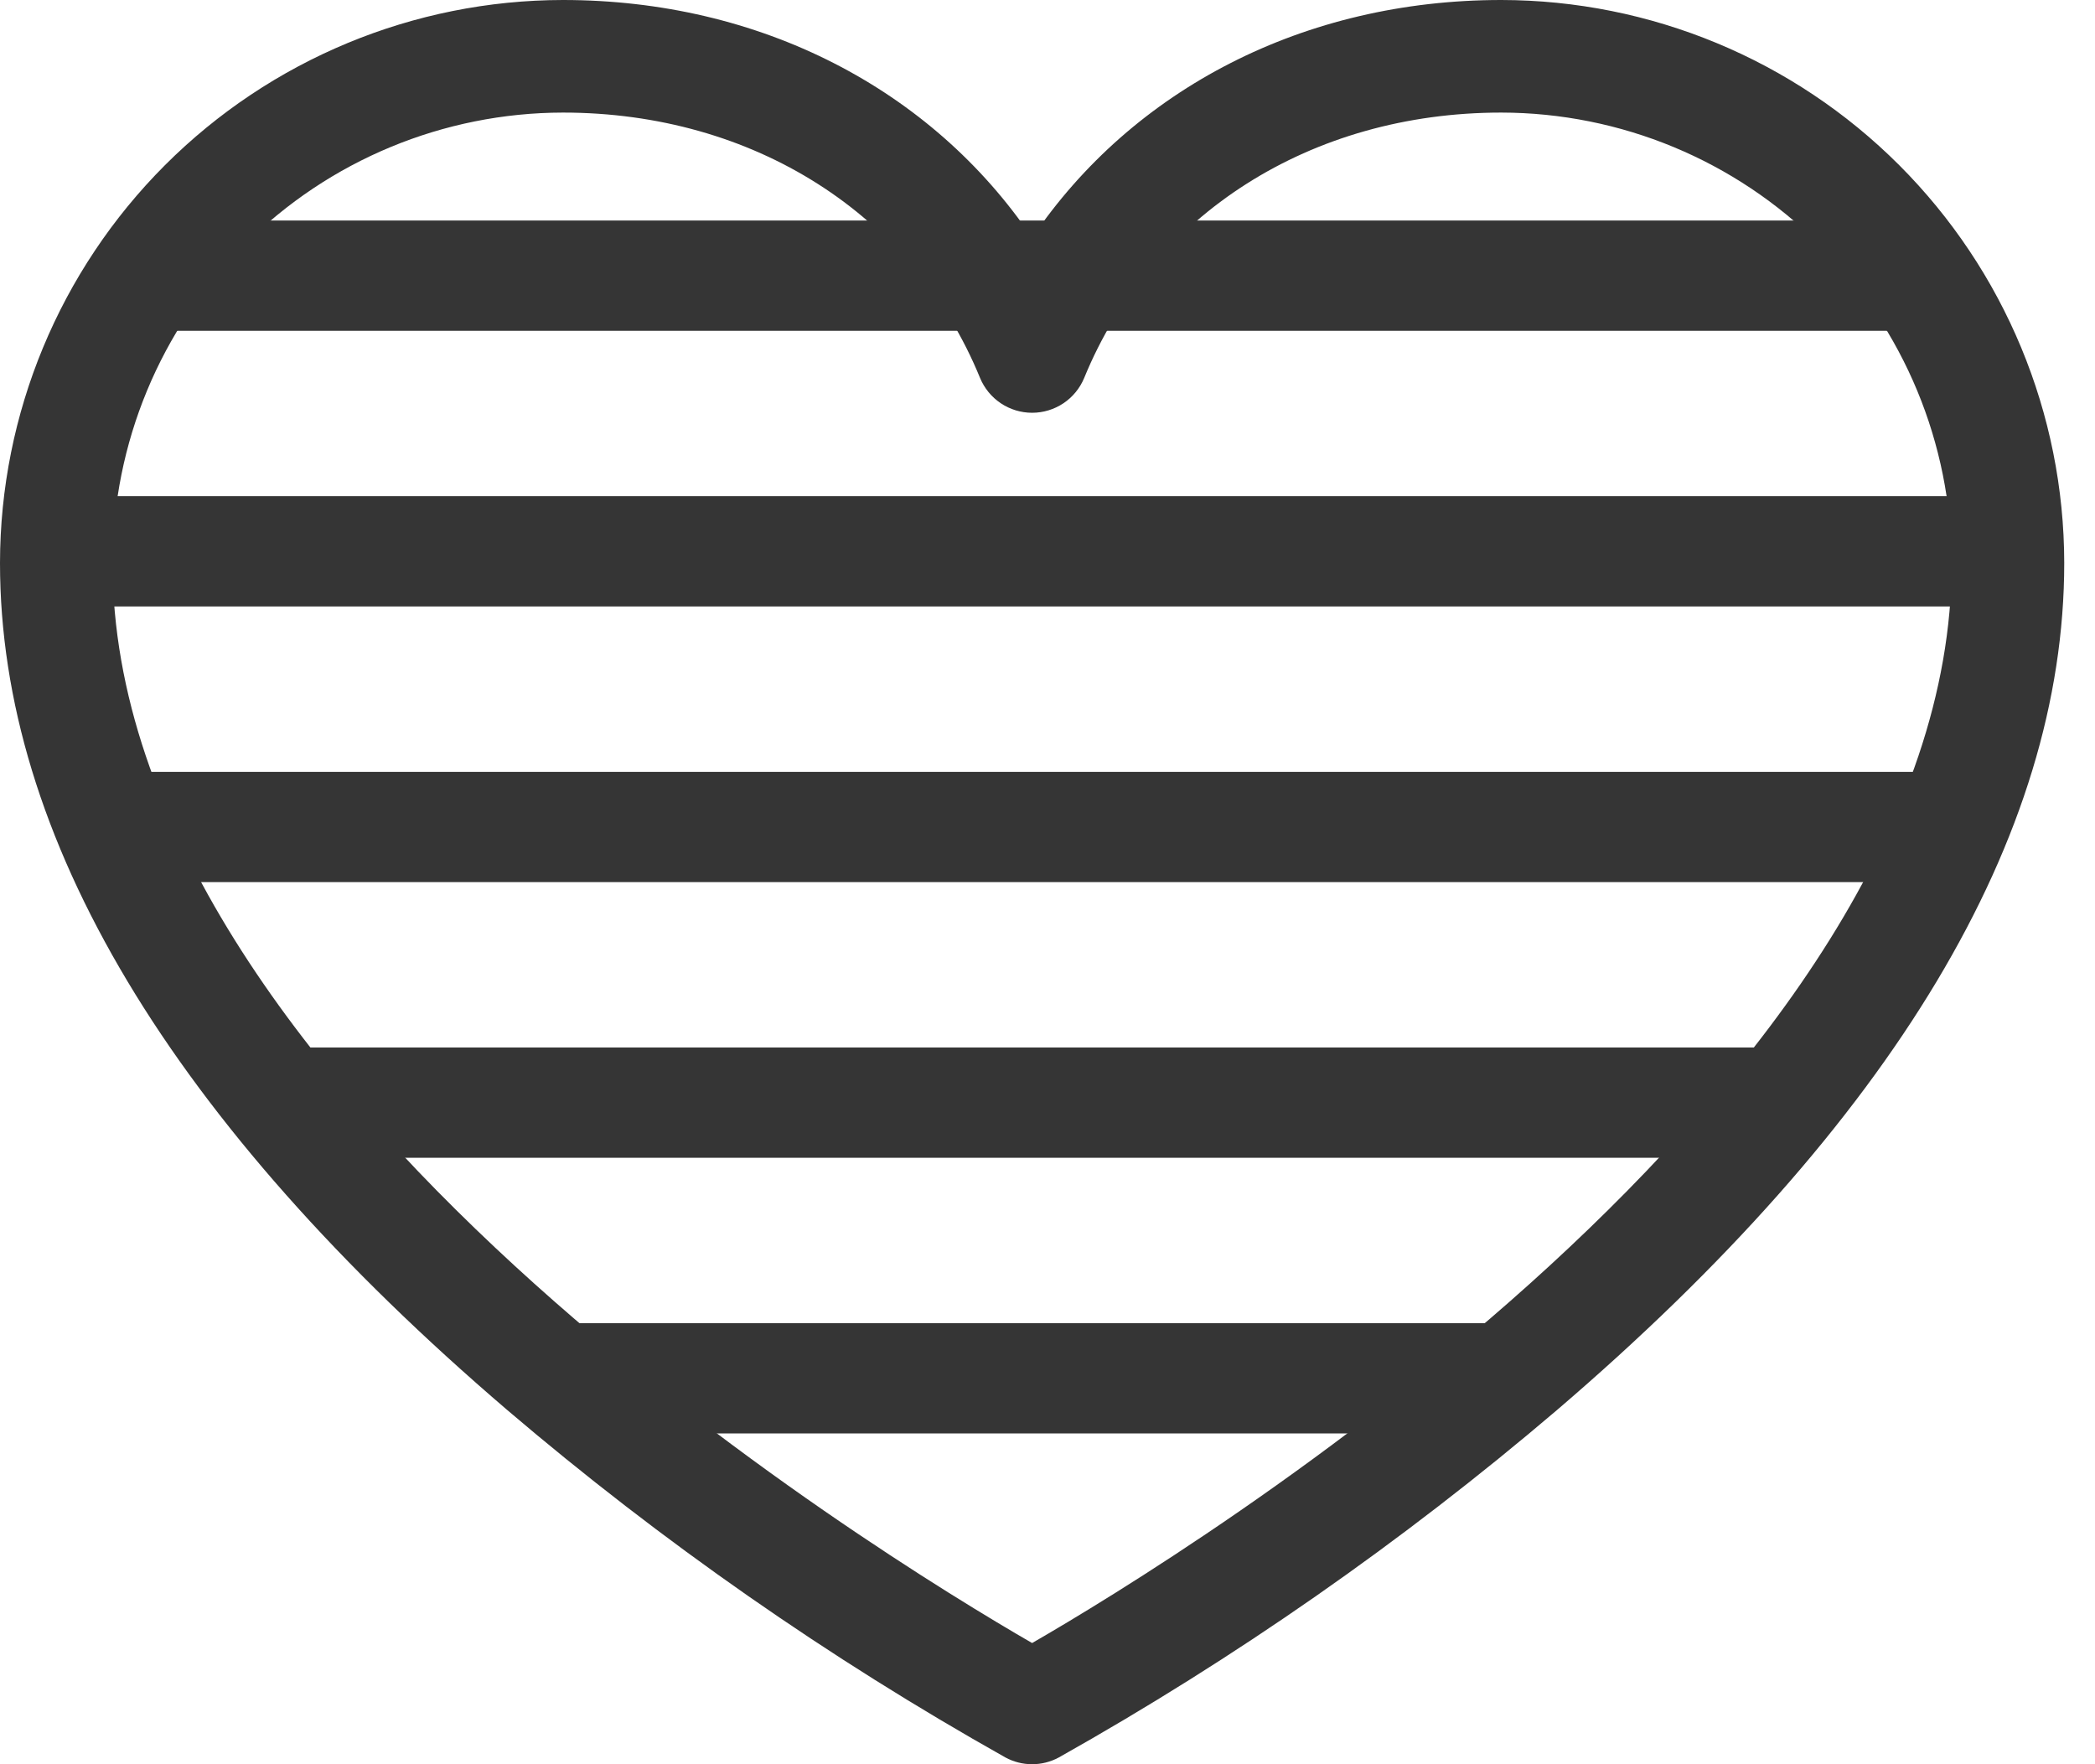
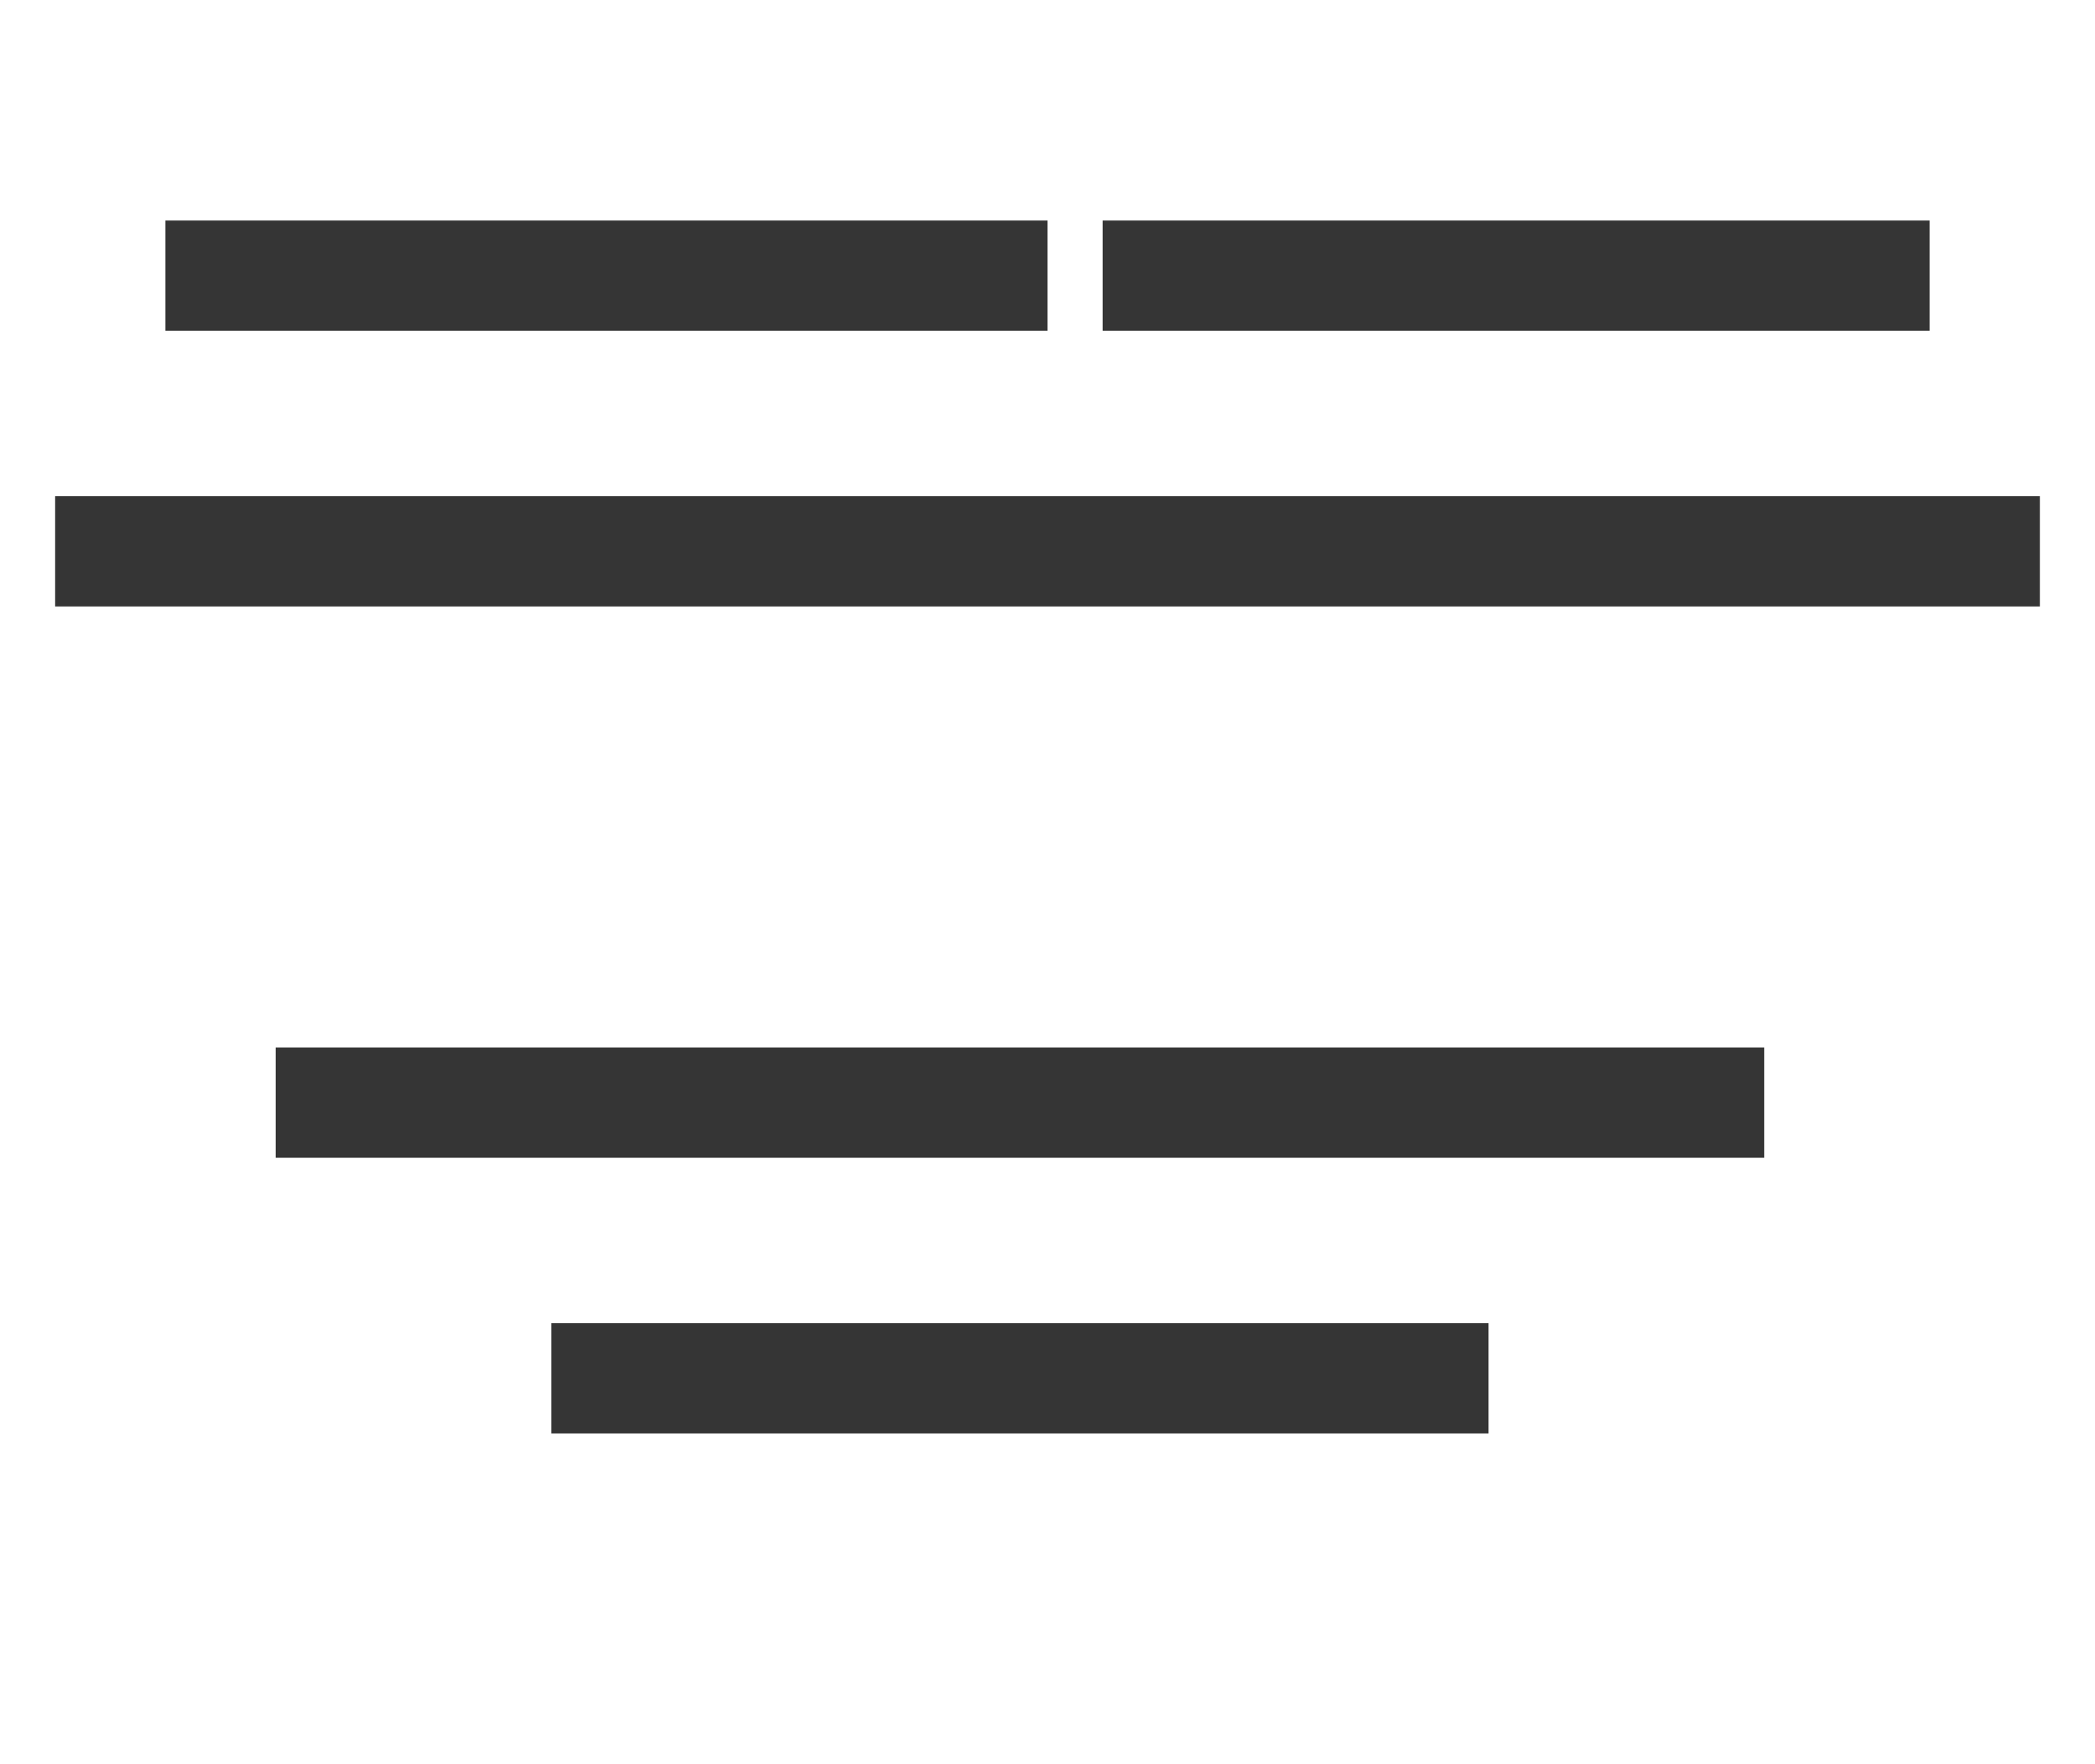
<svg xmlns="http://www.w3.org/2000/svg" width="38" height="32" viewBox="0 0 38 32" fill="none">
-   <path d="M27.23 0C23.657 0 20.549 1.612 18.721 4.313C16.893 1.612 13.785 0 10.211 0C7.504 0.003 4.909 1.08 2.994 2.994C1.08 4.909 0.003 7.504 0 10.211C0 15.181 3.097 20.353 9.207 25.581C12.007 27.967 15.031 30.076 18.238 31.878C18.386 31.958 18.552 32 18.721 32C18.89 32 19.056 31.958 19.204 31.878C22.411 30.076 25.435 27.967 28.235 25.581C34.344 20.353 37.442 15.181 37.442 10.211C37.439 7.504 36.362 4.909 34.447 2.994C32.533 1.08 29.938 0.003 27.23 0ZM18.721 29.802C15.928 28.19 2.042 19.694 2.042 10.211C2.045 8.046 2.906 5.969 4.437 4.437C5.969 2.906 8.046 2.045 10.211 2.042C13.663 2.042 16.561 3.885 17.776 6.854C17.853 7.041 17.984 7.201 18.152 7.314C18.321 7.427 18.518 7.487 18.721 7.487C18.923 7.487 19.121 7.427 19.29 7.314C19.458 7.201 19.589 7.041 19.666 6.854C20.881 3.885 23.779 2.042 27.23 2.042C29.396 2.045 31.473 2.906 33.004 4.437C34.536 5.969 35.397 8.046 35.4 10.211C35.4 19.694 21.514 28.19 18.721 29.802Z" fill="#353535" />
-   <rect x="2" y="14" width="34" height="2" fill="#353535" />
  <rect x="5" y="19" width="27" height="2" fill="#353535" />
  <rect x="10" y="24" width="17" height="2" fill="#353535" />
  <rect x="3" y="4" width="16" height="2" fill="#353535" />
  <rect x="20" y="4" width="15" height="2" fill="#353535" />
  <rect x="1" y="9" width="36" height="2" fill="#353535" />
</svg>